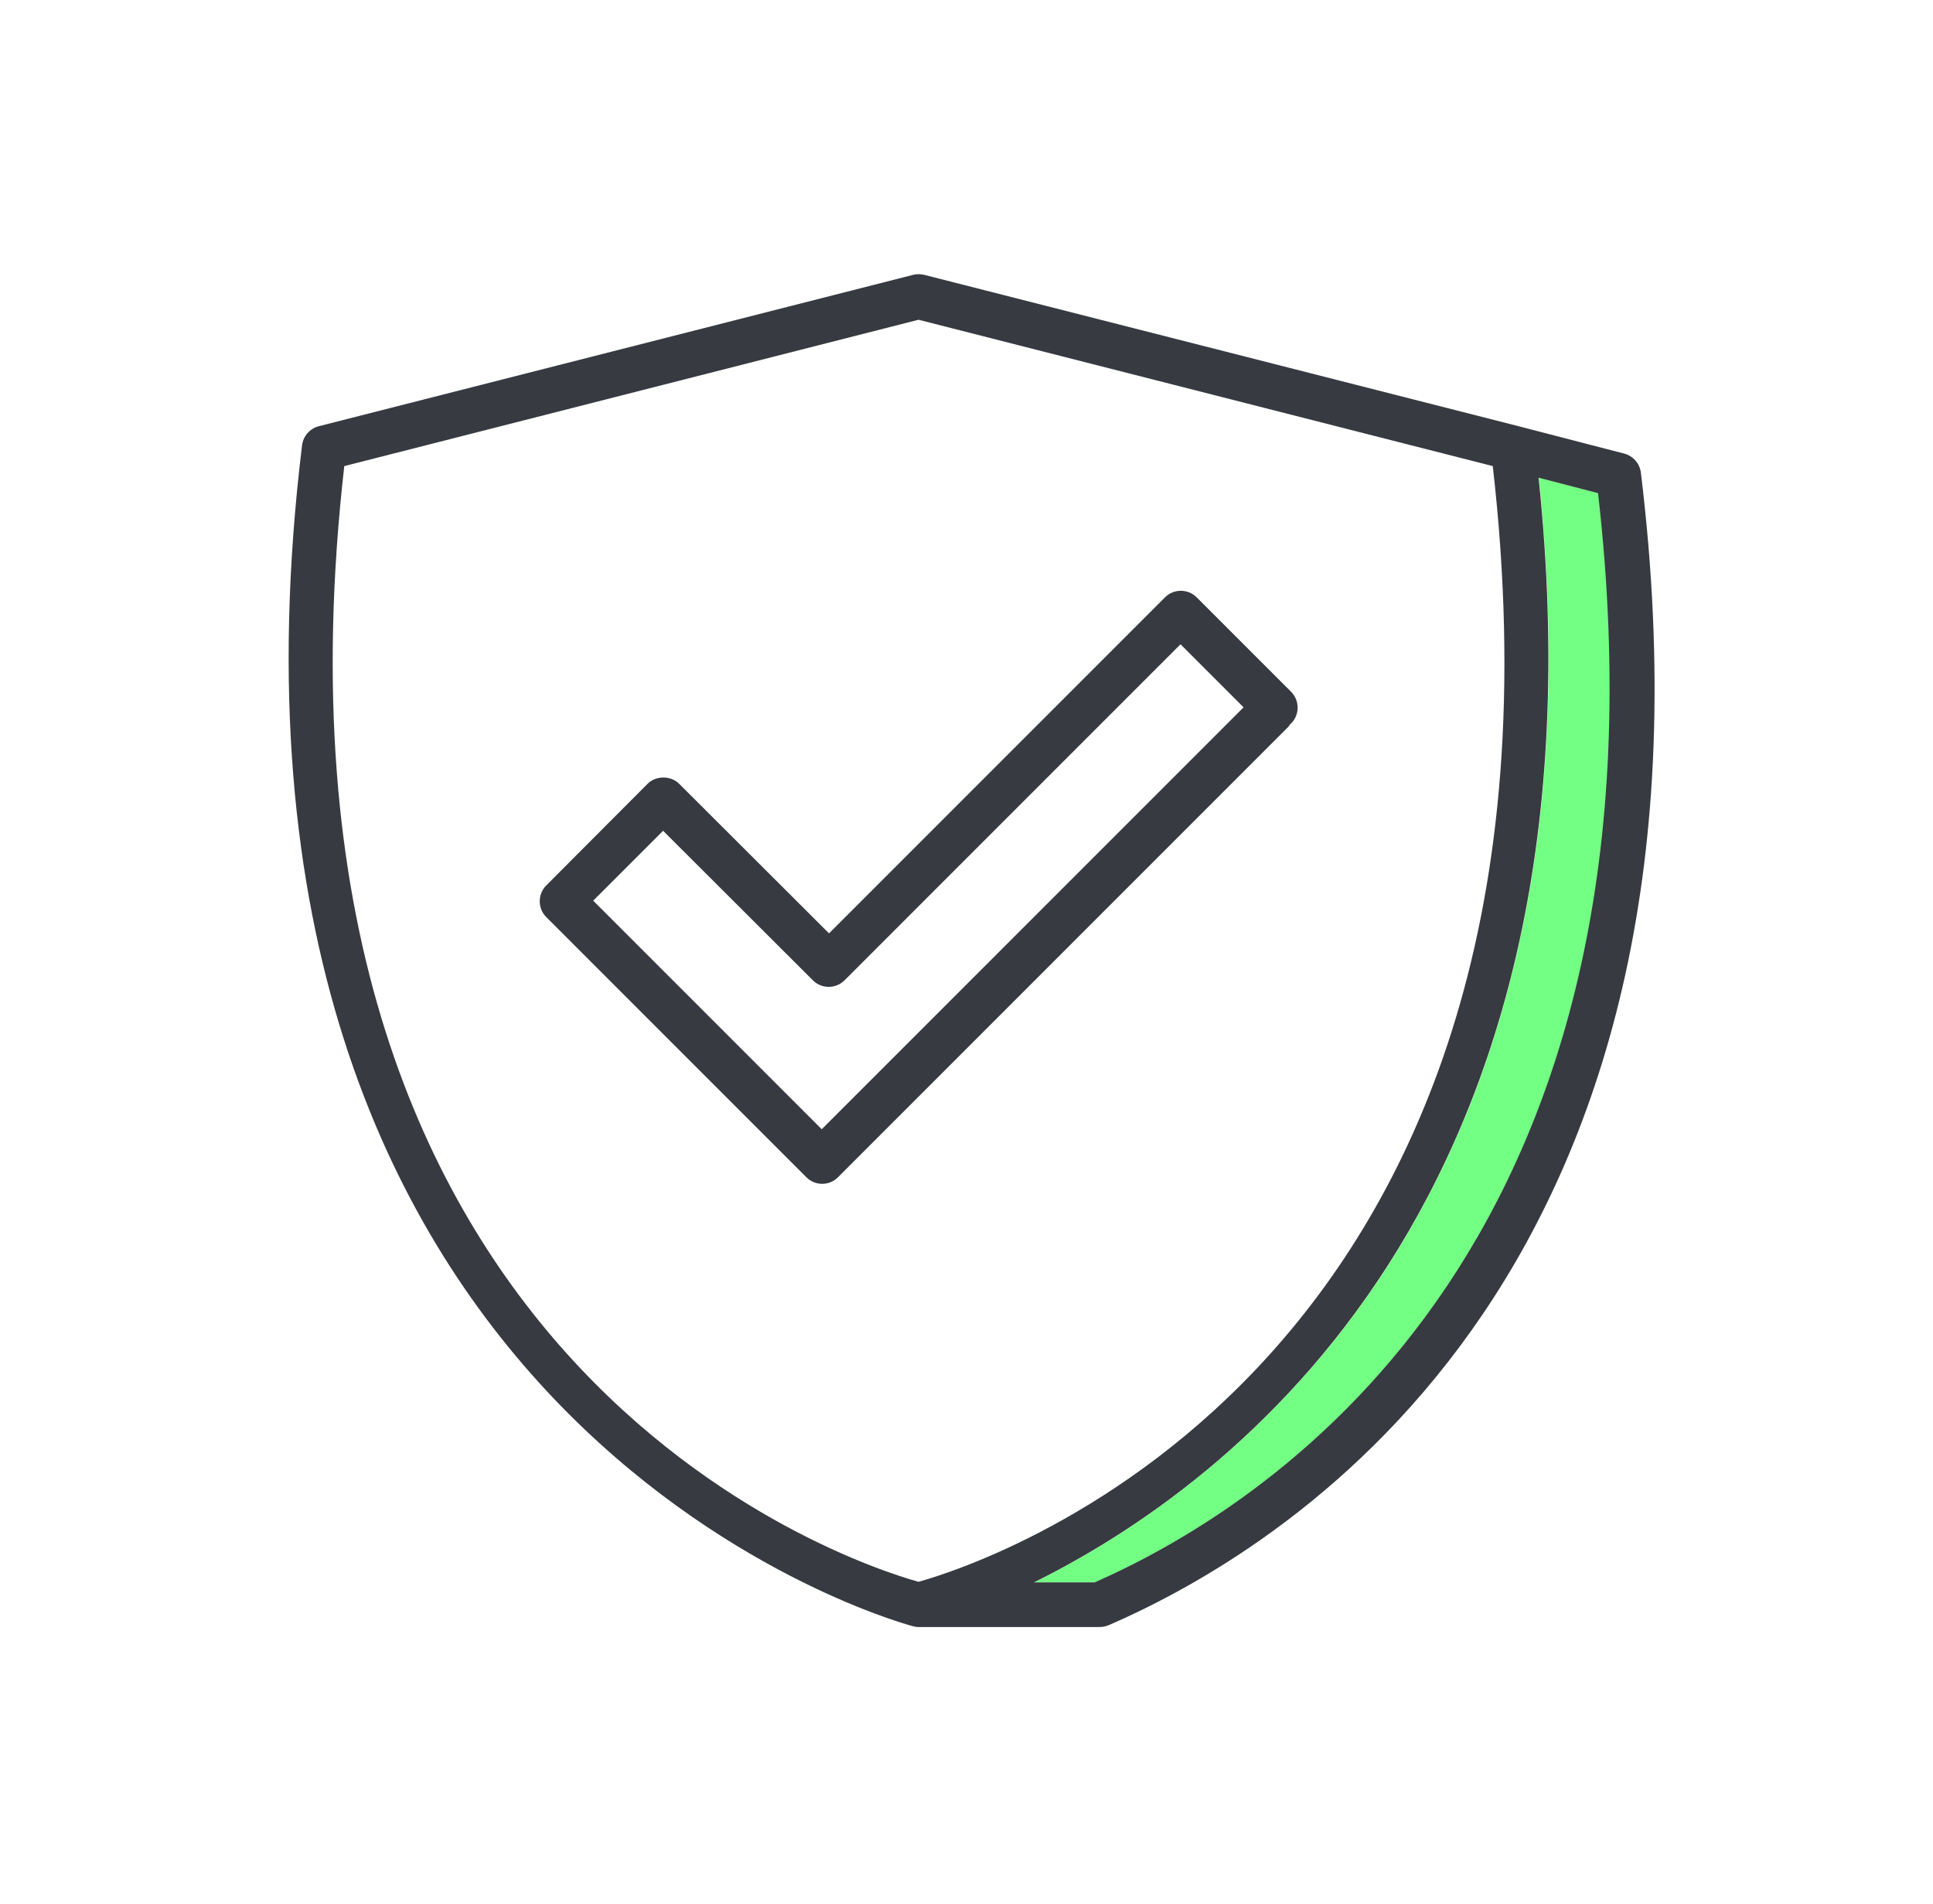
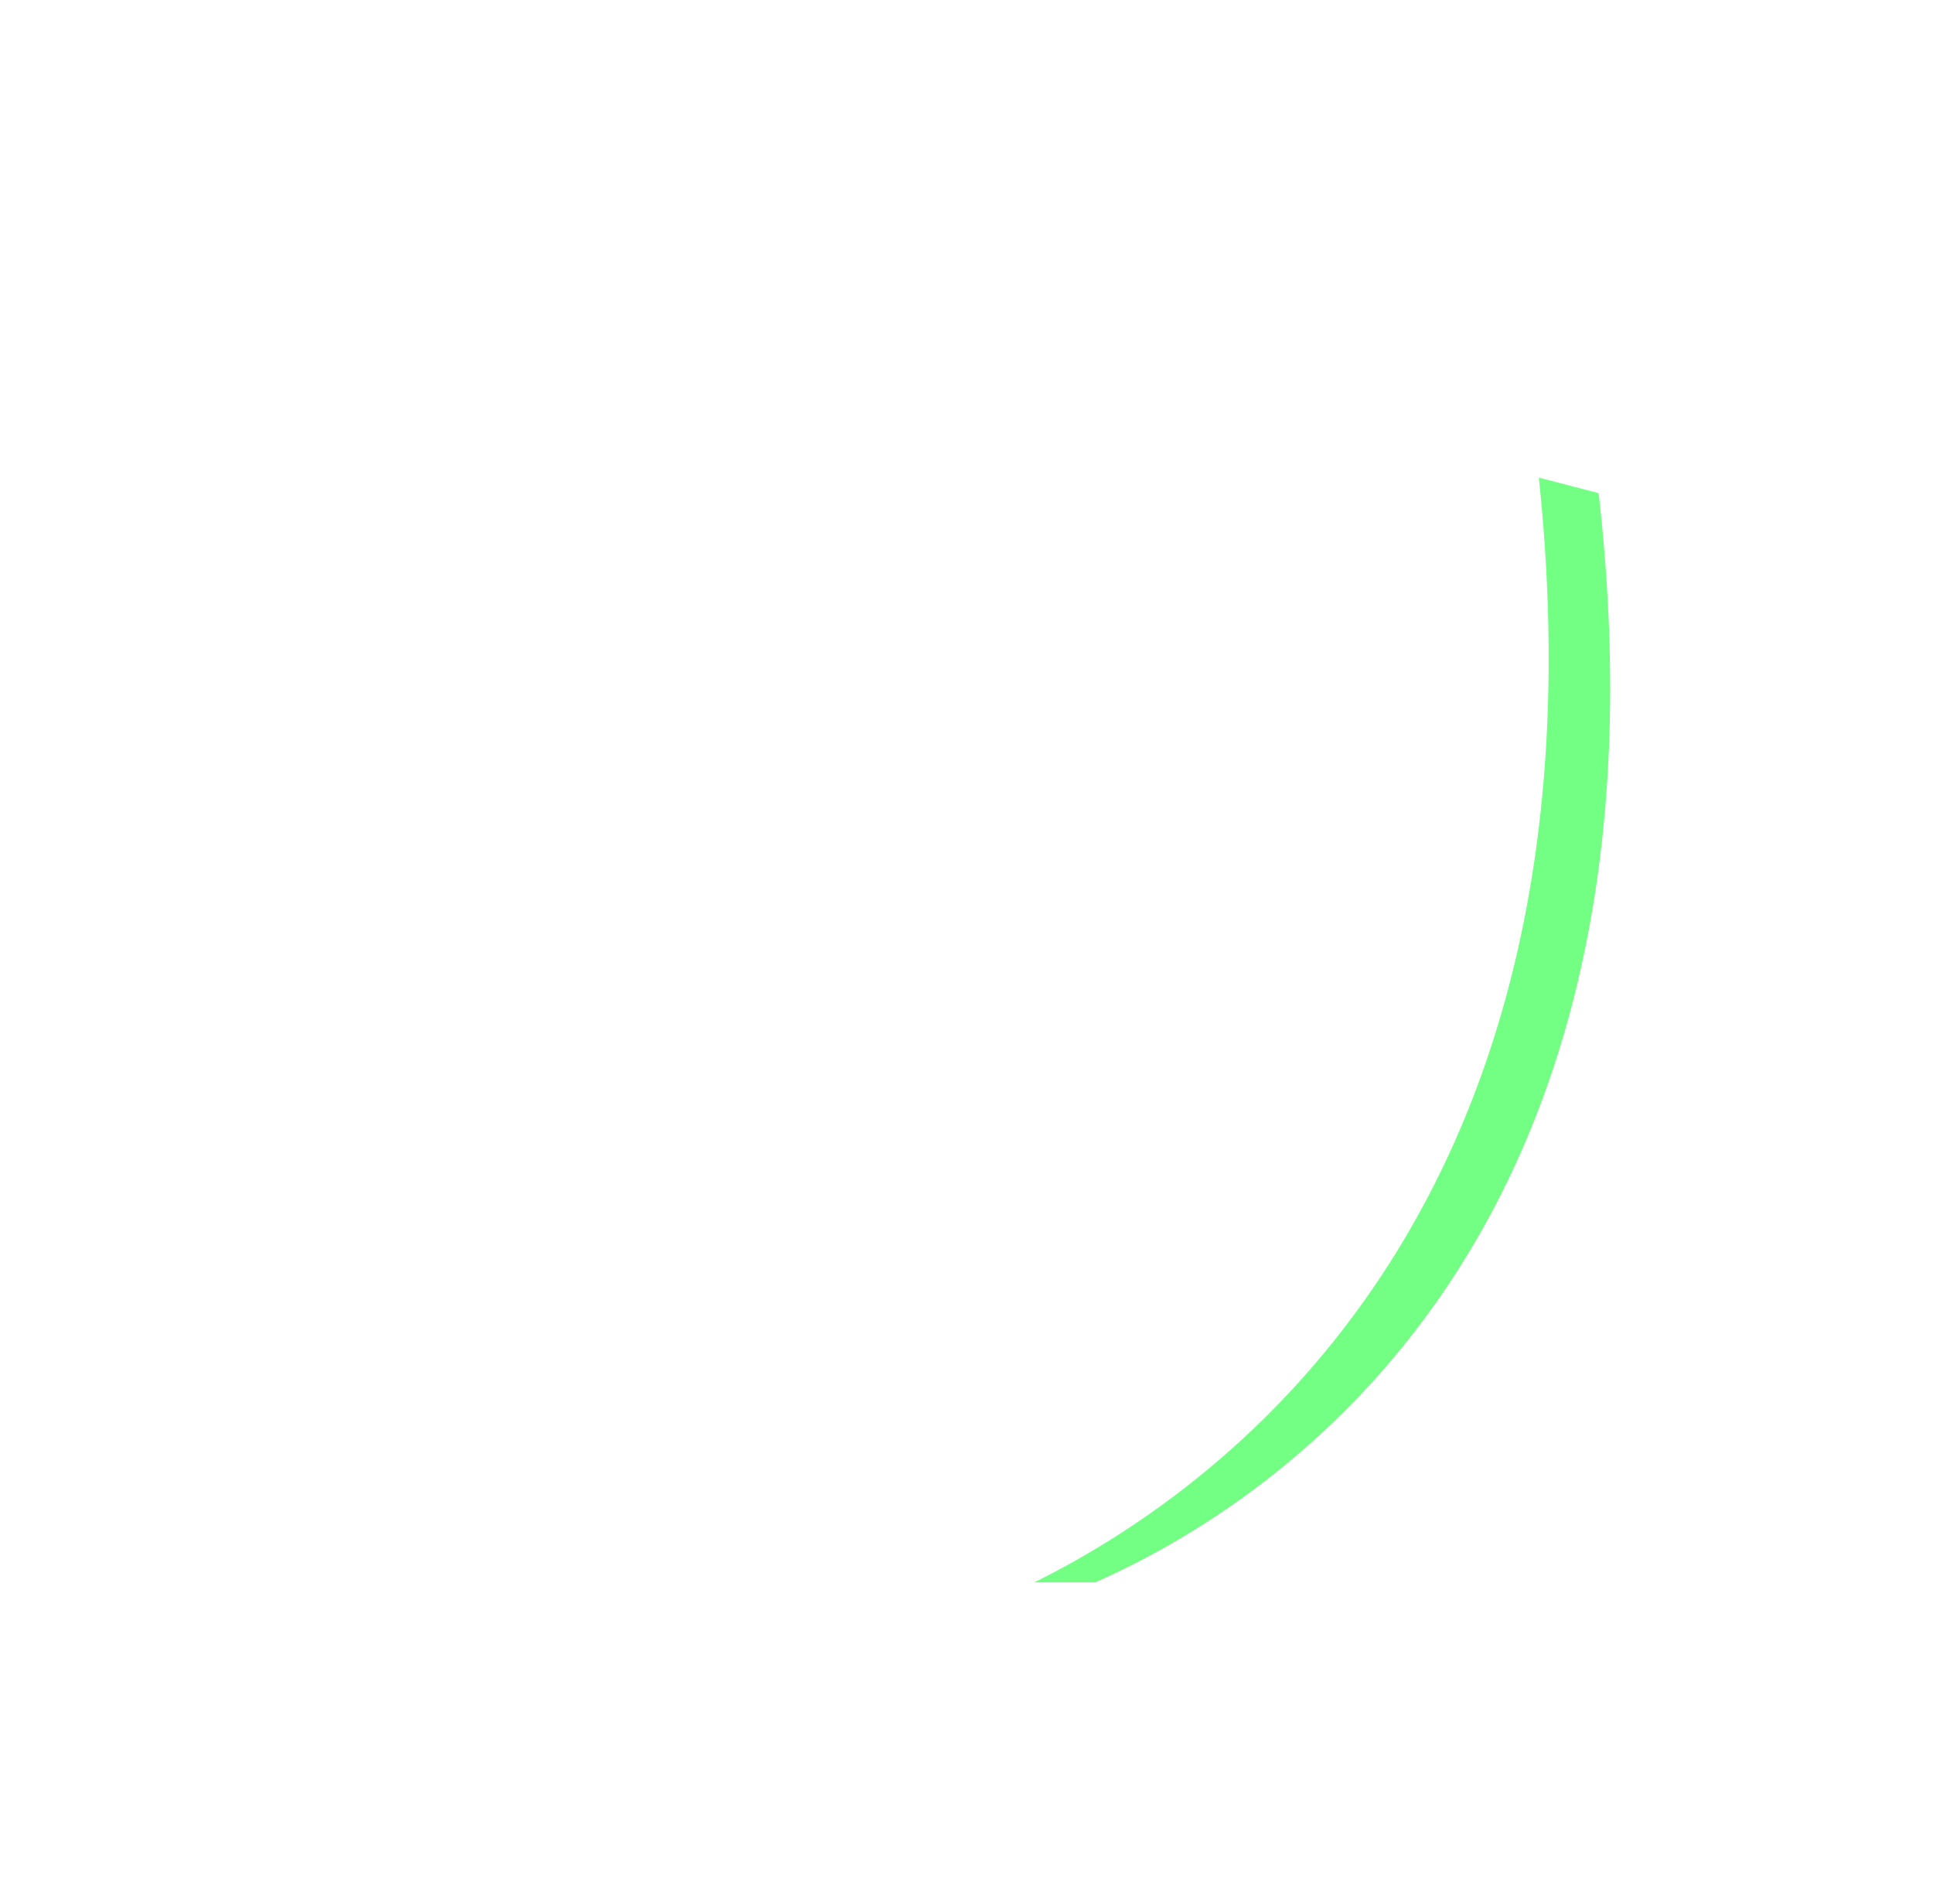
<svg xmlns="http://www.w3.org/2000/svg" width="65" height="64" viewBox="0 0 65 64" fill="none">
  <g clip-path="url(#clip0_8916_456)">
    <path d="M51.747 16.06C54.297 40.35 41.387 49.93 34.777 53.2H36.827C43.007 50.47 56.607 41.55 53.757 16.58L51.757 16.06H51.747Z" fill="#73FF83" />
-     <path d="M43.357 24.37C43.357 24.37 43.397 24.34 43.417 24.32C43.707 24.03 43.707 23.55 43.417 23.26L40.237 20.08C39.947 19.79 39.467 19.79 39.177 20.08L27.877 31.38L22.837 26.35C22.557 26.07 22.057 26.07 21.777 26.35L18.367 29.77C18.077 30.06 18.077 30.54 18.367 30.83L27.117 39.58C27.267 39.73 27.457 39.8 27.647 39.8C27.837 39.8 28.027 39.73 28.177 39.58L43.317 24.44C43.317 24.44 43.347 24.4 43.367 24.38L43.357 24.37ZM27.637 37.97L19.947 30.28L22.297 27.93L27.337 32.96C27.627 33.25 28.107 33.25 28.397 32.96L39.697 21.66L41.817 23.78L27.627 37.97H27.637Z" fill="#373A40" />
-     <path d="M55.177 15.89C55.137 15.58 54.917 15.33 54.617 15.25L51.067 14.33L31.077 9.24C30.957 9.21 30.827 9.21 30.707 9.24L10.717 14.33C10.417 14.41 10.197 14.66 10.157 14.97C6.177 47.7 29.837 54.44 30.687 54.67C30.757 54.69 30.817 54.7 30.887 54.7H36.977C37.077 54.7 37.177 54.68 37.277 54.64C43.737 51.84 58.417 42.45 55.177 15.89ZM30.887 53.18C28.557 52.53 8.137 45.9 11.577 15.67L30.887 10.75L50.197 15.67C53.647 45.91 33.217 52.53 30.887 53.18ZM36.817 53.2H34.767C41.377 49.93 54.287 40.35 51.737 16.06L53.737 16.58C56.587 41.55 42.987 50.48 36.807 53.2H36.817Z" fill="#373A40" />
  </g>
  <defs>
    <clipPath id="clip0_8916_456">
      <rect width="64" height="64" fill="white" transform="translate(0.667)" />
    </clipPath>
  </defs>
</svg>